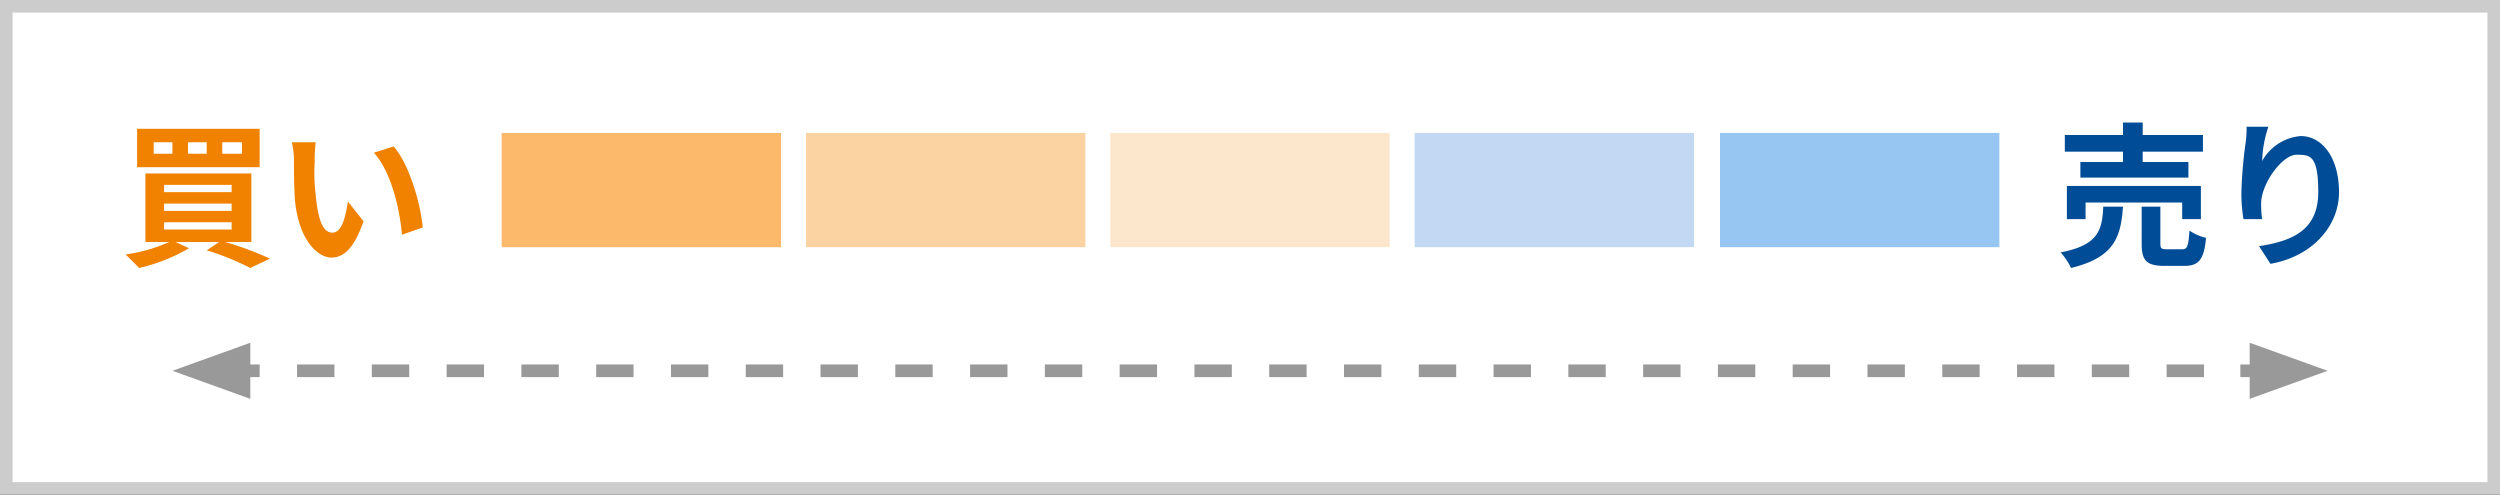
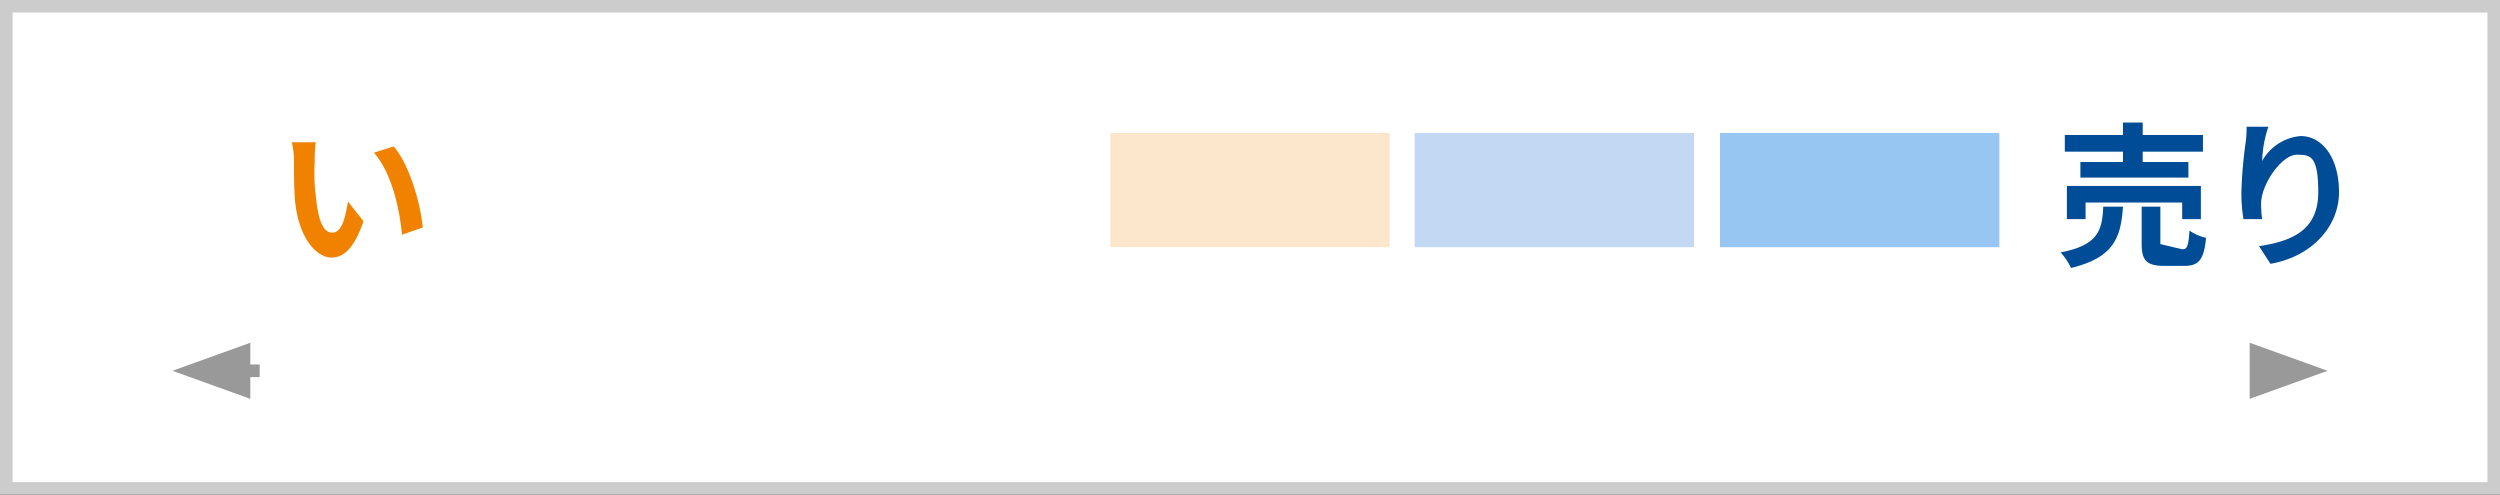
<svg xmlns="http://www.w3.org/2000/svg" viewBox="0 0 240.7 47.7">
  <rect x="0" y="0" width="240.7" height="47.7" fill="#333333" stroke="none" />
  <defs>
    <style>
      .cls-1 {
        fill: #fff;
        stroke: #ccc;
      }

      .cls-1, .cls-10, .cls-9 {
        stroke-miterlimit: 10;
        stroke-width: 1.22px;
      }

      .cls-2 {
        fill: #fcb96b;
      }

      .cls-3 {
        fill: #fbd2a1;
      }

      .cls-4 {
        fill: #fce6cc;
      }

      .cls-5 {
        fill: #c3d9f3;
      }

      .cls-6 {
        fill: #97c6f3;
      }

      .cls-7 {
        fill: #f08200;
      }

      .cls-8 {
        fill: #004c97;
      }

      .cls-10, .cls-9 {
        fill: none;
        stroke: #999;
      }

      .cls-10 {
        stroke-dasharray: 3.6 3.6;
      }

      .cls-11 {
        fill: #999;
      }
    </style>
  </defs>
  <g id="レイヤー_2" data-name="レイヤー 2">
    <g id="英語_ライン">
      <g>
        <rect class="cls-1" x="0.6" y="0.6" width="239.5" height="46.43" />
        <g>
          <g>
-             <rect class="cls-2" x="48.3" y="12.8" width="26.9" height="11" />
-             <rect class="cls-3" x="77.6" y="12.8" width="26.9" height="11" />
            <rect class="cls-4" x="106.9" y="12.8" width="26.9" height="11" />
            <rect class="cls-5" x="136.2" y="12.8" width="26.9" height="11" />
            <rect class="cls-6" x="165.6" y="12.8" width="26.9" height="11" />
          </g>
          <g>
-             <path class="cls-7" d="M21.7,23.3A33.3,33.3,0,0,1,26,24.9l-1.9.9a25.8,25.8,0,0,0-4.2-1.7l1.2-.8H16.9l1.3.6a17.2,17.2,0,0,1-4.8,1.9l-1.3-1.3a16,16,0,0,0,4.2-1.2H14V16.7H24.2v6.6ZM25,16.1H13.2V12.4H25Zm-8.4-2.4H14.8v1.1h1.8Zm-.8,4.8h6.5v-.7H15.8Zm0,1.8h6.5v-.7H15.8Zm0,1.8h6.5v-.7H15.8Zm4.1-8.4H18.1v1.1h1.8Zm3.4,0H21.4v1.1h1.9Z" />
            <path class="cls-7" d="M30.3,15.6a17.4,17.4,0,0,0,.1,3.2c.2,2.1.6,3.6,1.6,3.6s1.3-1.8,1.5-3L35,21.3c-.9,2.6-1.9,3.5-3.1,3.5s-3.1-1.5-3.5-5.5c-.1-1.4-.1-3.1-.1-4.1a8.9,8.9,0,0,0-.2-1.5h2.3A13.4,13.4,0,0,0,30.3,15.6Zm10.4,6.3-2,.7c-.2-2.4-1-6-2.7-7.9l1.9-.6C39.4,15.8,40.5,19.6,40.7,21.9Z" />
          </g>
          <g>
-             <path class="cls-8" d="M204.4,19.9c-.2,3-.9,4.9-5,5.9a6.5,6.5,0,0,0-1-1.5c3.6-.7,4-2.1,4.1-4.4Zm0-5.3h-5.6V13h5.6V11.8h1.9V13h5.8v1.6h-5.8v1h4.4v1.5H200.3V15.6h4.1Zm5.7,6.5V19.5h-9.3v1.6H199V17.9h12.9v3.2Zm0,2.9c.5,0,.6-.3.7-1.8a4.6,4.6,0,0,0,1.6.7c-.2,2.1-.7,2.7-2.1,2.7h-1.9c-1.7,0-2.2-.5-2.2-2.1V19.9H208v3.6c0,.4.1.5.6.5Z" />
+             <path class="cls-8" d="M204.4,19.9c-.2,3-.9,4.9-5,5.9a6.5,6.5,0,0,0-1-1.5c3.6-.7,4-2.1,4.1-4.4Zm0-5.3h-5.6V13h5.6V11.8h1.9V13h5.8v1.6h-5.8v1h4.4v1.5H200.3V15.6h4.1Zm5.7,6.5V19.5h-9.3v1.6H199V17.9h12.9v3.2Zm0,2.9c.5,0,.6-.3.7-1.8a4.6,4.6,0,0,0,1.6.7c-.2,2.1-.7,2.7-2.1,2.7h-1.9c-1.7,0-2.2-.5-2.2-2.1V19.9H208v3.6Z" />
            <path class="cls-8" d="M217.8,15.5a4.7,4.7,0,0,1,3.7-2.4c2.1,0,3.7,2.1,3.7,5.4s-2.6,6.2-6.6,6.9l-1.1-1.7c3.3-.5,5.7-1.6,5.7-5.2s-.8-3.6-2.1-3.6-3.3,2.6-3.4,4.6a10.4,10.4,0,0,0,.1,1.6H216a15.7,15.7,0,0,1-.2-2.5,42.3,42.3,0,0,1,.4-4.8,9.7,9.7,0,0,0,.1-1.6h2.1A11.3,11.3,0,0,0,217.8,15.5Z" />
          </g>
        </g>
        <g>
          <g>
            <line class="cls-9" x1="23.2" y1="35.7" x2="25" y2="35.7" />
-             <line class="cls-10" x1="28.6" y1="35.7" x2="213.9" y2="35.7" />
-             <line class="cls-9" x1="215.7" y1="35.7" x2="217.5" y2="35.7" />
          </g>
          <polygon class="cls-11" points="216.6 33 216.6 38.4 224.1 35.7 216.6 33" />
          <polygon class="cls-11" points="24.1 33 24.1 38.4 16.6 35.7 24.1 33" />
        </g>
      </g>
    </g>
  </g>
</svg>